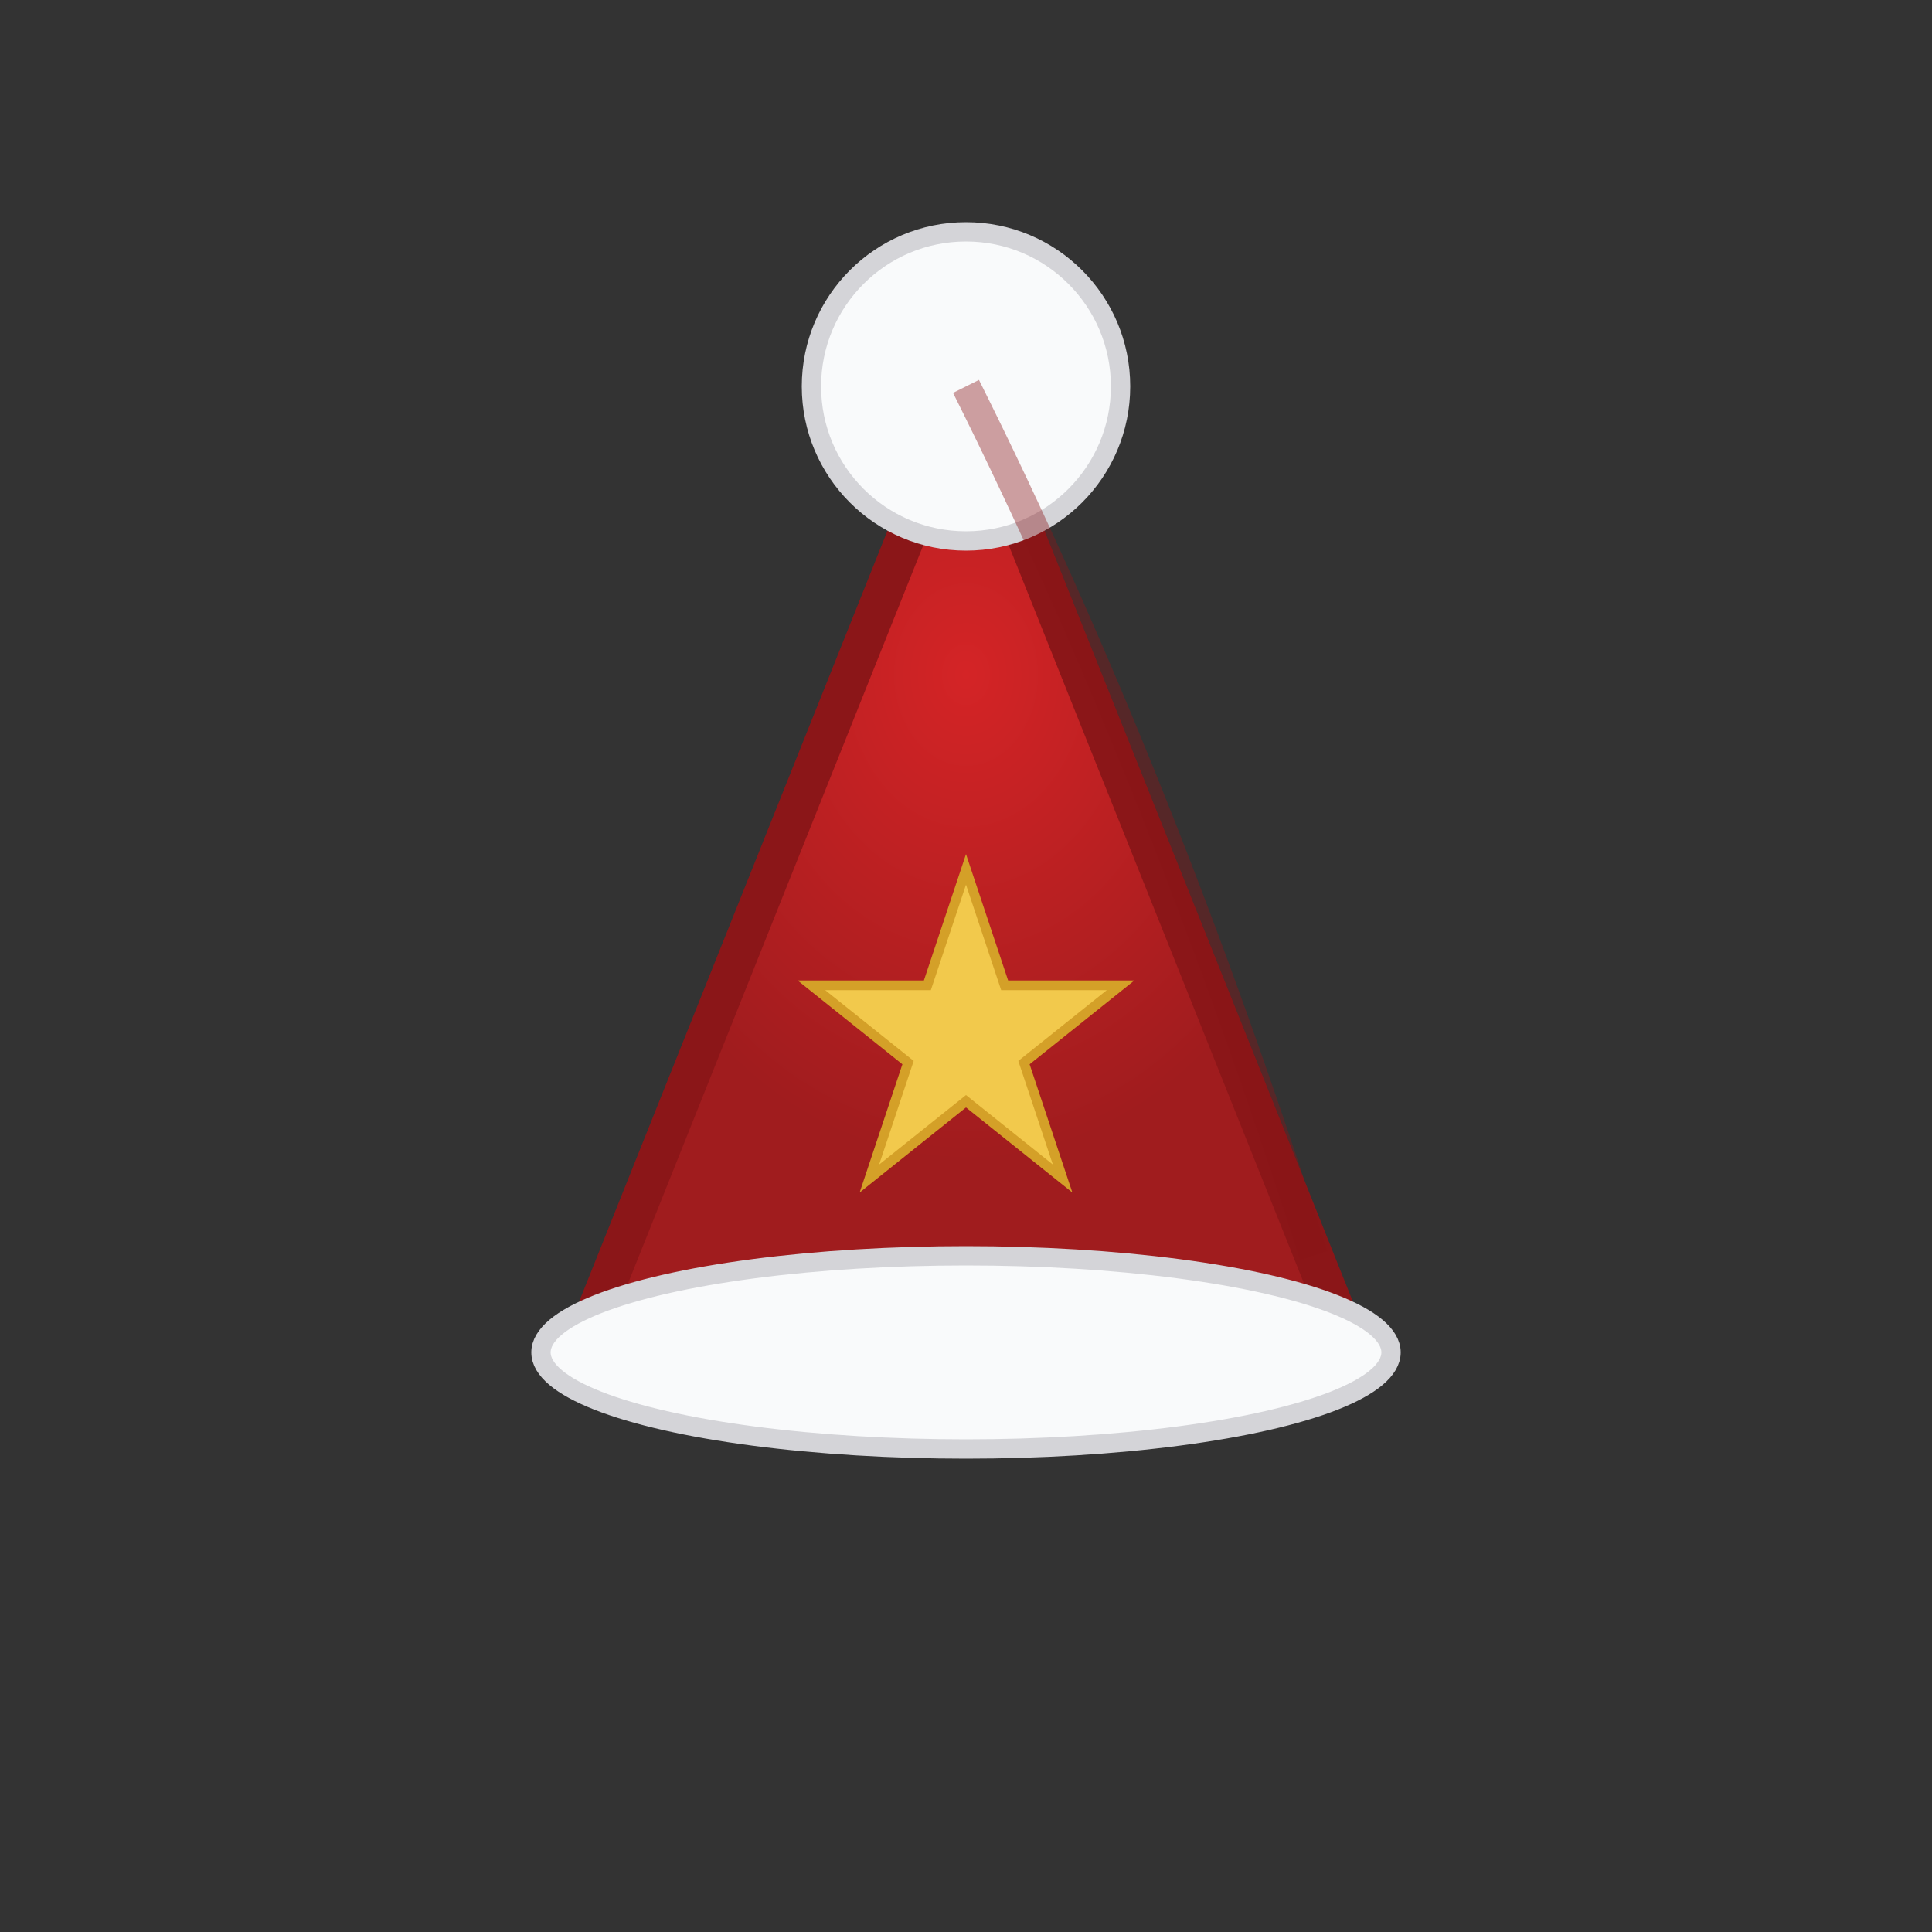
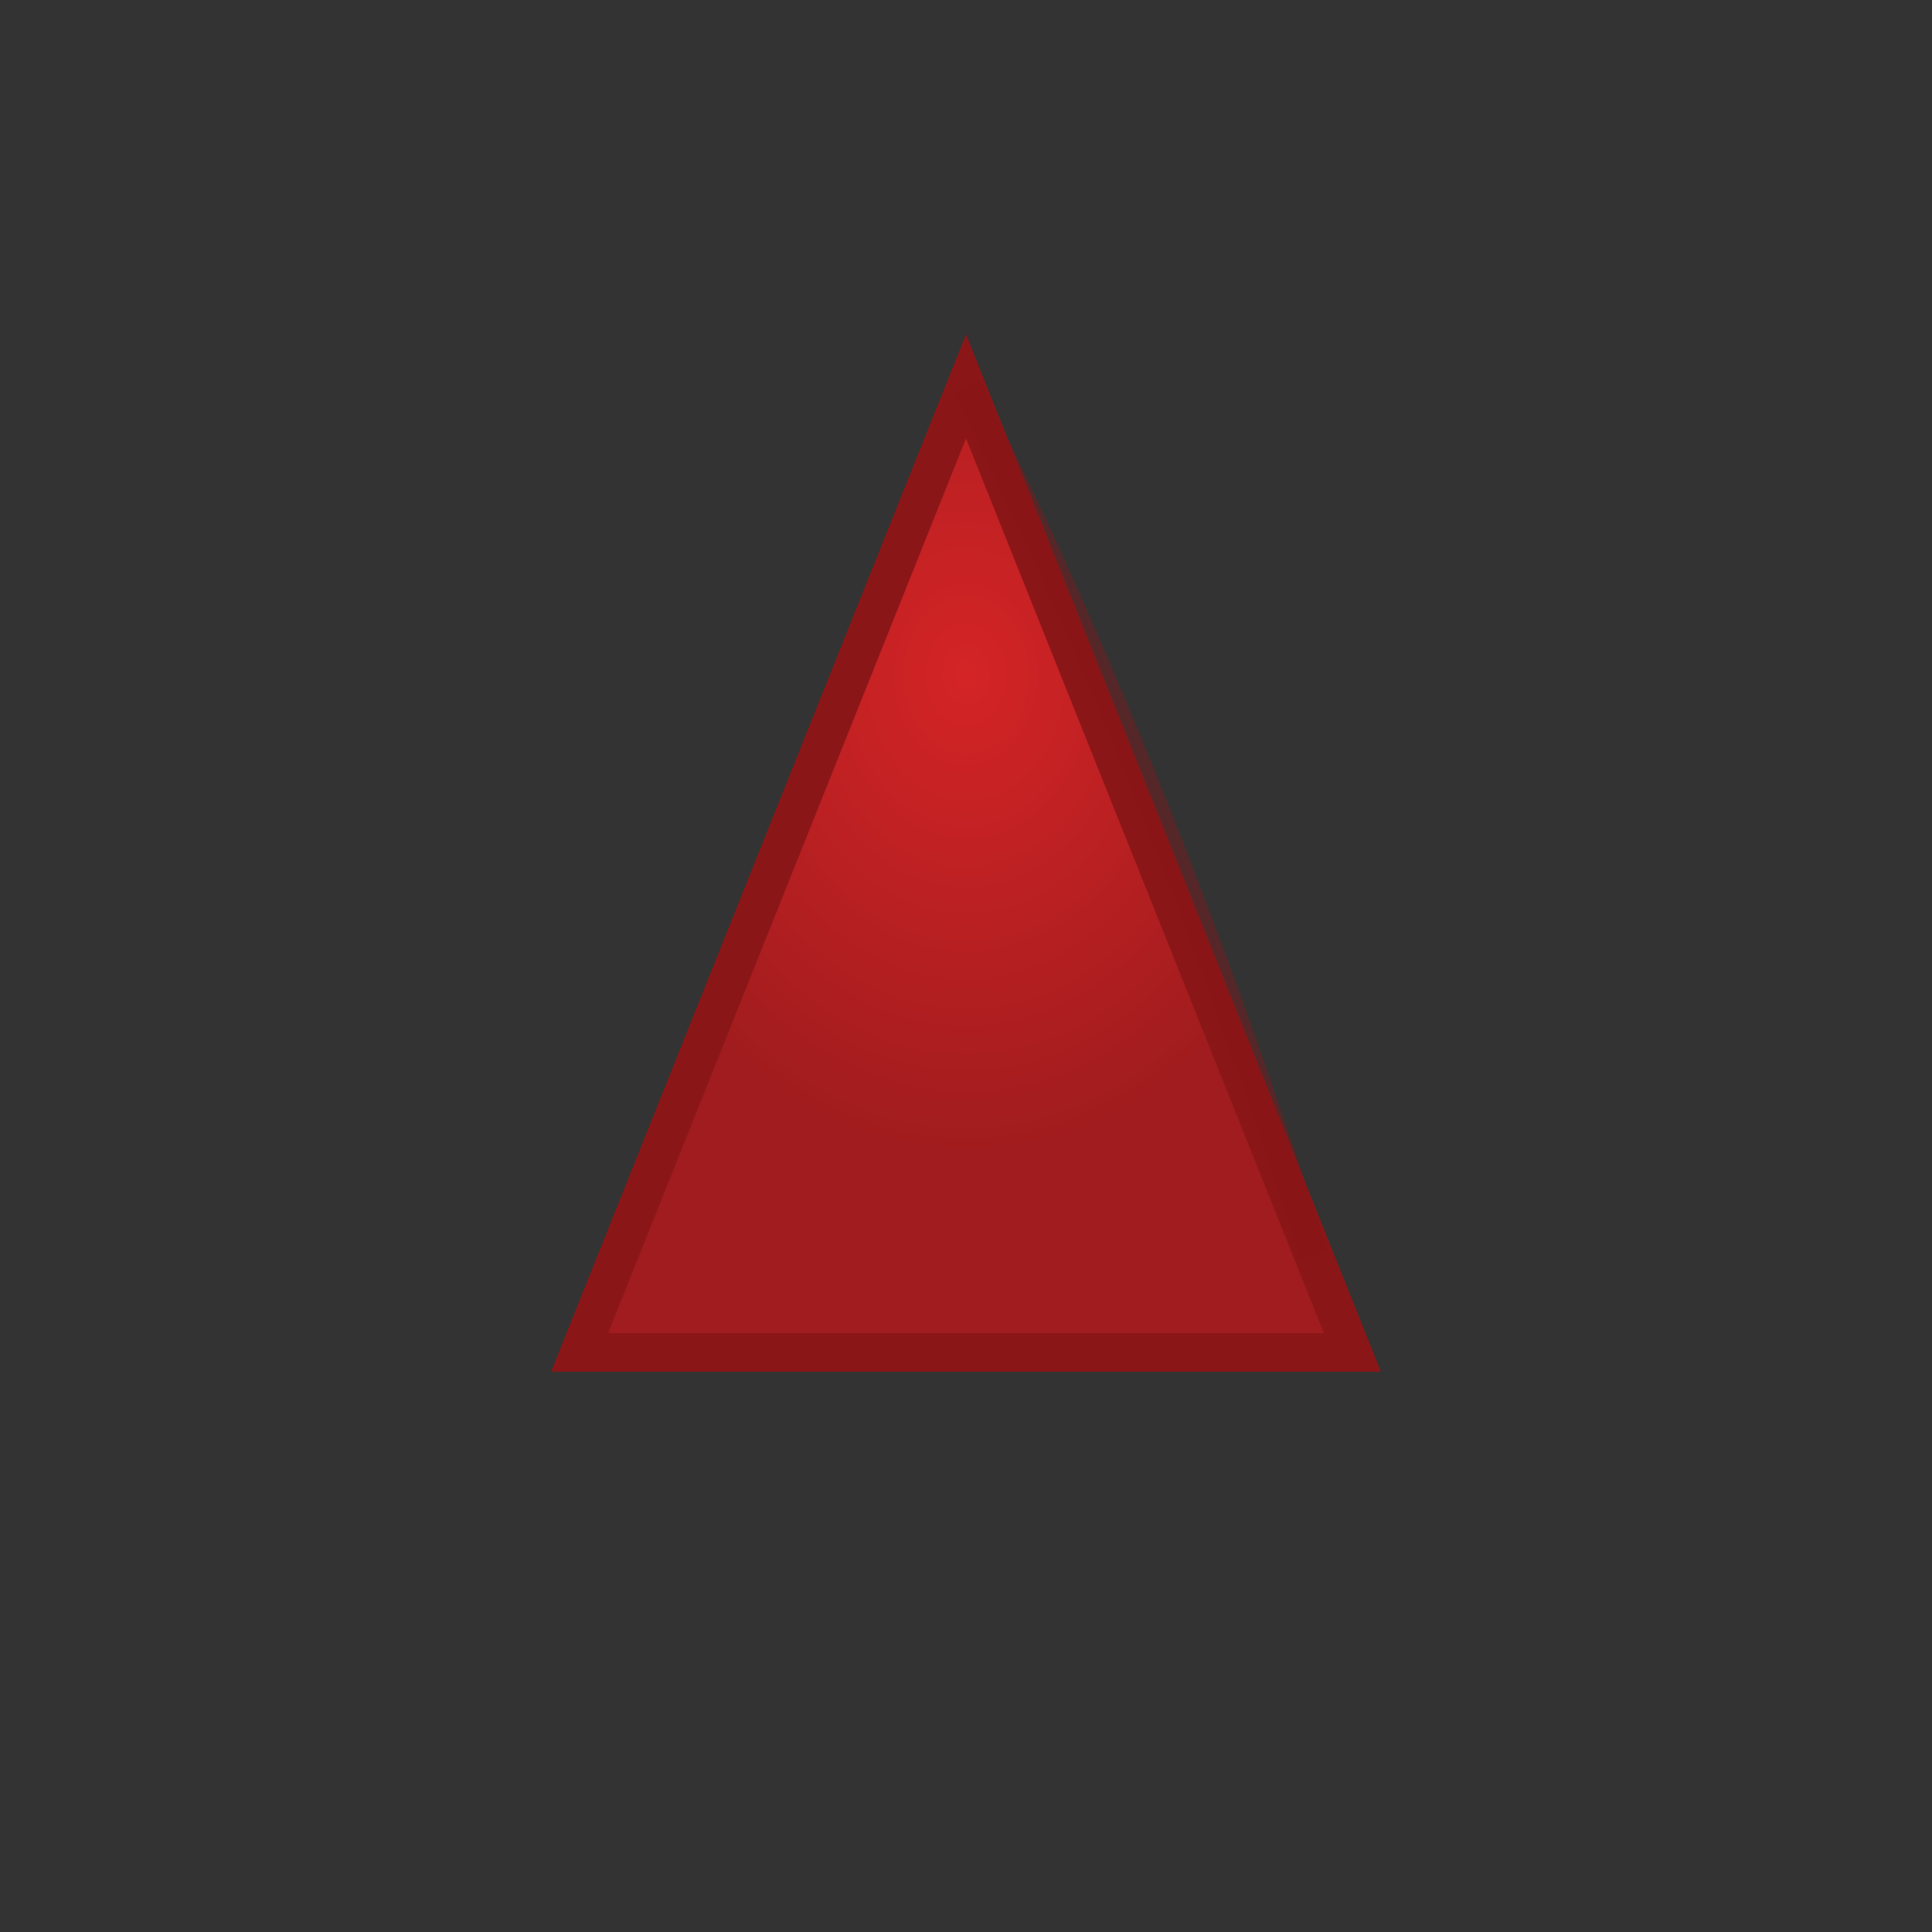
<svg xmlns="http://www.w3.org/2000/svg" viewBox="0 0 100 100">
  <rect x="0" y="0" width="100" height="100" fill="#333333" stroke="none" />
  <defs>
    <radialGradient id="hatGradient" cx="50%" cy="30%">
      <stop offset="0%" style="stop-color:#D42426;stop-opacity:1" />
      <stop offset="100%" style="stop-color:#A01C1E;stop-opacity:1" />
    </radialGradient>
  </defs>
  <path d="M 30 70 L 50 20 L 70 70 Z" fill="url(#hatGradient)" stroke="#8B1618" stroke-width="2" />
-   <ellipse cx="50" cy="70" rx="22" ry="5" fill="#F9FAFB" stroke="#D4D4D8" stroke-width="1" />
-   <circle cx="50" cy="20" r="8" fill="#F9FAFB" stroke="#D4D4D8" stroke-width="1" />
  <path d="M 50 20 Q 60 40, 68 65" fill="none" stroke="#8B1618" stroke-width="1.5" opacity="0.4" />
-   <path d="M 50 45 L 52 51 L 58 51 L 53 55 L 55 61 L 50 57 L 45 61 L 47 55 L 42 51 L 48 51 Z" fill="#F2C94C" stroke="#D4A028" stroke-width="0.5" />
</svg>